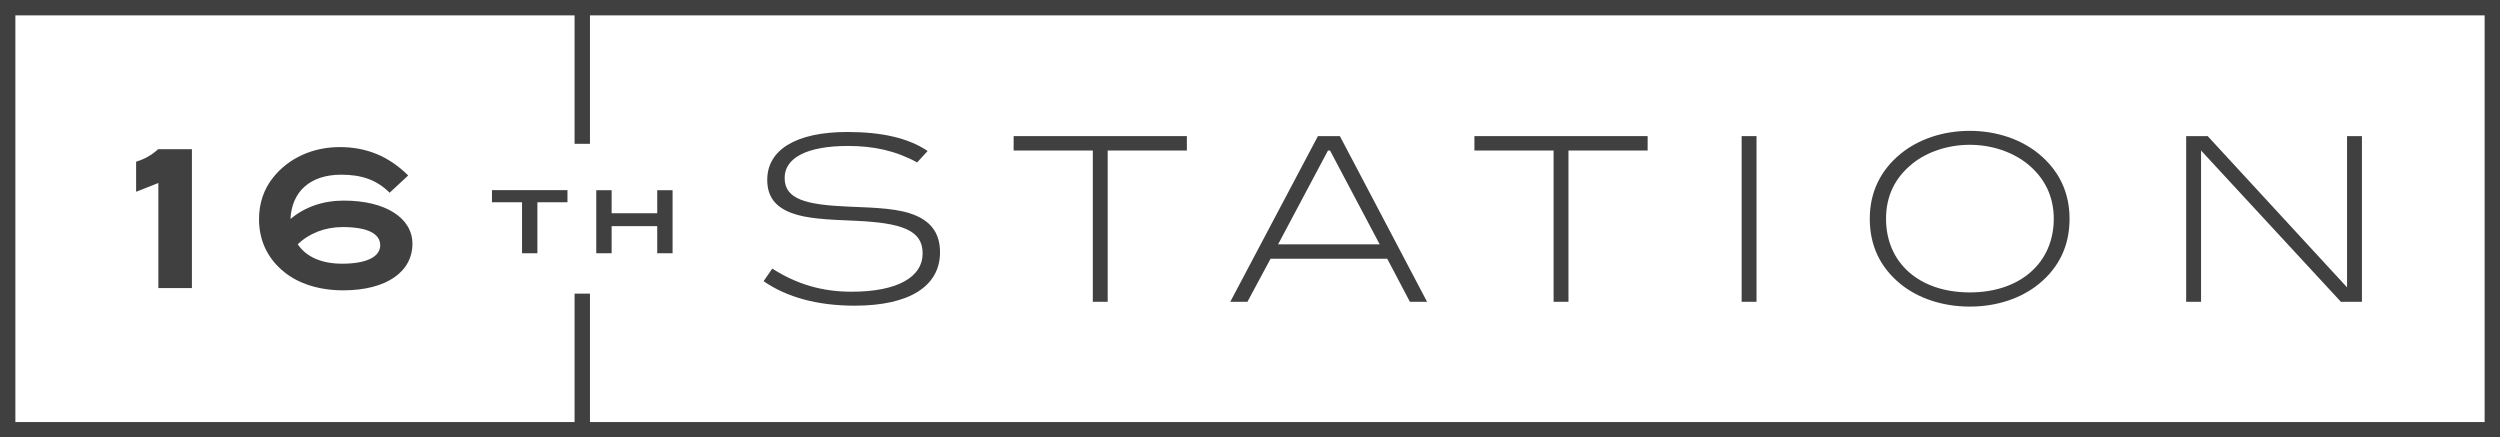
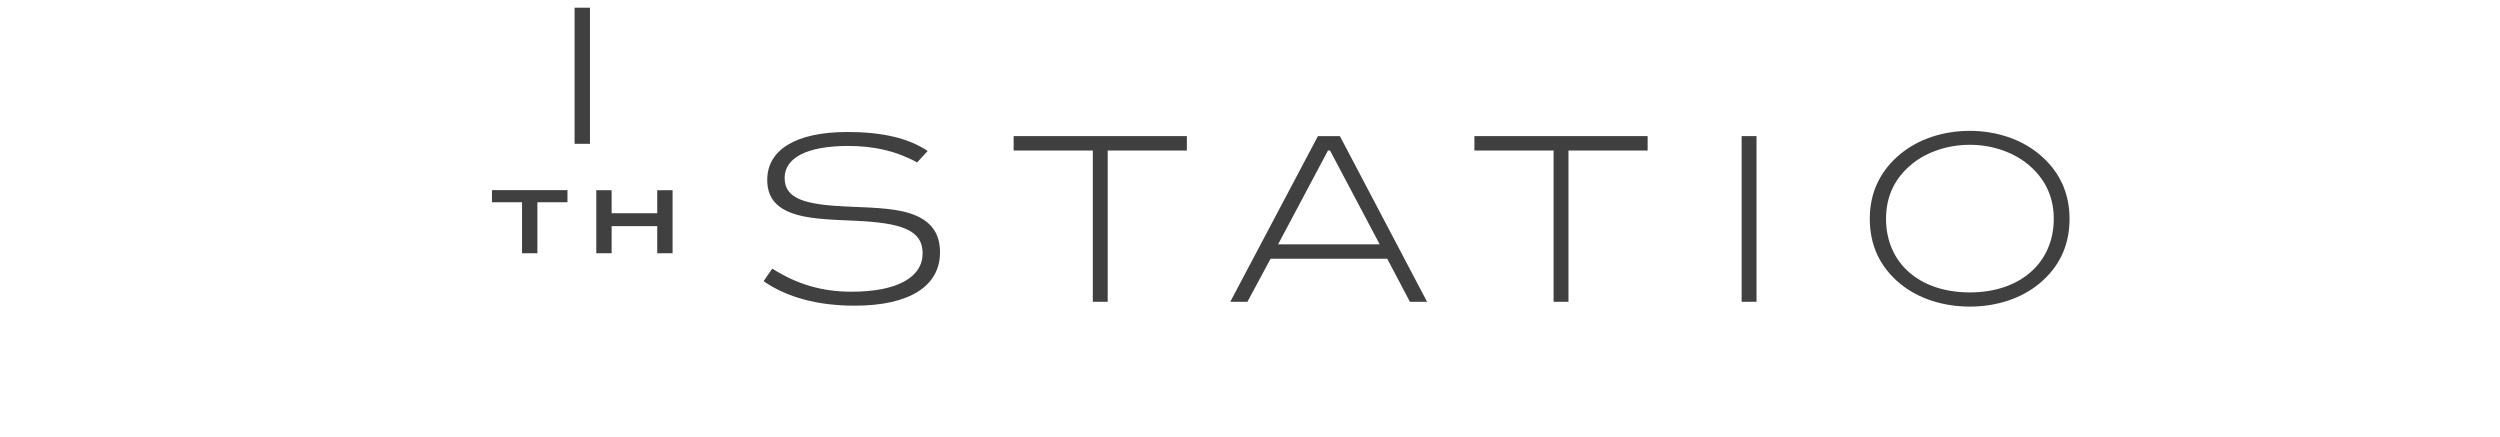
<svg xmlns="http://www.w3.org/2000/svg" enable-background="new 0 0 325.062 56.878" height="56.878" viewBox="0 0 325.062 56.878" width="325.062">
  <g fill="#404041">
-     <path d="m20.59 37.453v-13.664l-2.892 1.147v-3.915c1.097-.324 2.045-.873 2.867-1.621h4.388v18.052h-4.363z" />
-     <path d="m44.7 26.083c5.485 0 8.926 2.294 8.926 5.61 0 3.59-3.291 6.059-9.026 6.059-3.092 0-5.785-.873-7.63-2.369-2.169-1.745-3.291-4.089-3.291-6.882 0-2.069.623-3.915 1.845-5.436 1.995-2.493 5.111-3.94 8.652-3.94 3.491 0 6.383 1.197 8.901 3.69l-2.419 2.244c-1.695-1.695-3.665-2.344-6.308-2.344-3.964 0-6.408 2.144-6.582 5.76 1.87-1.569 4.239-2.392 6.932-2.392zm-.2 8.203c3.216 0 4.937-.923 4.937-2.394 0-1.521-1.671-2.369-4.887-2.369-2.294 0-4.388.823-5.834 2.244 1.122 1.647 3.091 2.519 5.784 2.519z" />
    <path d="m69.874 26.298v6.632h-1.996v-6.632h-3.911v-1.576h9.818v1.576z" />
    <path d="m85.456 32.93v-3.526h-5.929v3.526h-1.996v-8.197h1.996v2.993h5.929v-2.993h1.996v8.197z" />
    <path d="m110.294 18.977c-5.386 0-8.272 1.547-8.272 4.165 0 2.768 2.767 3.481 8.212 3.72 3.749.148 6.695.238 8.837 1.16 2.143.923 3.154 2.47 3.154 4.791 0 4.344-3.898 6.933-11.099 6.933-4.85 0-8.837-1.101-11.842-3.184l1.131-1.637c3.213 2.053 6.516 3.005 10.295 3.005 6.01 0 9.254-1.904 9.254-4.998 0-3.065-2.856-3.958-8.748-4.226-3.6-.148-6.338-.268-8.302-1.012-2.142-.804-3.154-2.172-3.154-4.314 0-3.868 3.689-6.219 10.414-6.219 4.463 0 7.915.773 10.444 2.47l-1.369 1.488c-2.766-1.517-5.653-2.142-8.955-2.142z" />
    <path d="m144.027 19.572v19.668h-1.934v-19.668h-10.295v-1.874h22.524v1.874z" />
    <path d="m183.323 39.24-2.946-5.594h-15.175l-3.005 5.594h-2.231l11.396-21.542h2.856l11.336 21.542zm-10.385-19.668h-.268l-6.486 12.199h13.211z" />
    <path d="m203.94 19.572v19.668h-1.934v-19.668h-10.296v-1.874h22.524v1.874z" />
    <path d="m226.456 39.24v-21.542h1.935v21.542z" />
    <path d="m265.106 36.919c-2.262 1.846-5.416 2.946-8.986 2.946s-6.754-1.101-9.016-2.946c-2.648-2.172-3.987-4.998-3.987-8.479 0-3.422 1.369-6.278 4.018-8.45 2.291-1.875 5.475-2.976 8.985-2.976 3.481 0 6.665 1.101 8.956 2.976 2.648 2.172 4.018 5.028 4.018 8.45 0 3.481-1.339 6.307-3.988 8.479zm-1.577-15.681c-1.904-1.487-4.553-2.41-7.409-2.41s-5.534.923-7.408 2.41c-2.321 1.845-3.481 4.255-3.481 7.201 0 5.742 4.314 9.581 10.89 9.581s10.92-3.868 10.92-9.581c-.001-2.916-1.191-5.356-3.512-7.201z" />
-     <path d="m304.372 39.24-18.18-19.668v19.668h-1.935v-21.542h2.797l18.121 19.667v-19.667h1.934v21.542z" />
-     <path d="m325.062 56.878h-325.062v-56.878h325.062zm-323.062-2h321.062v-52.878h-321.062z" />
    <path d="m74.709 1h2v17.699h-2z" />
-     <path d="m74.709 38.179h2v17.699h-2z" />
  </g>
</svg>